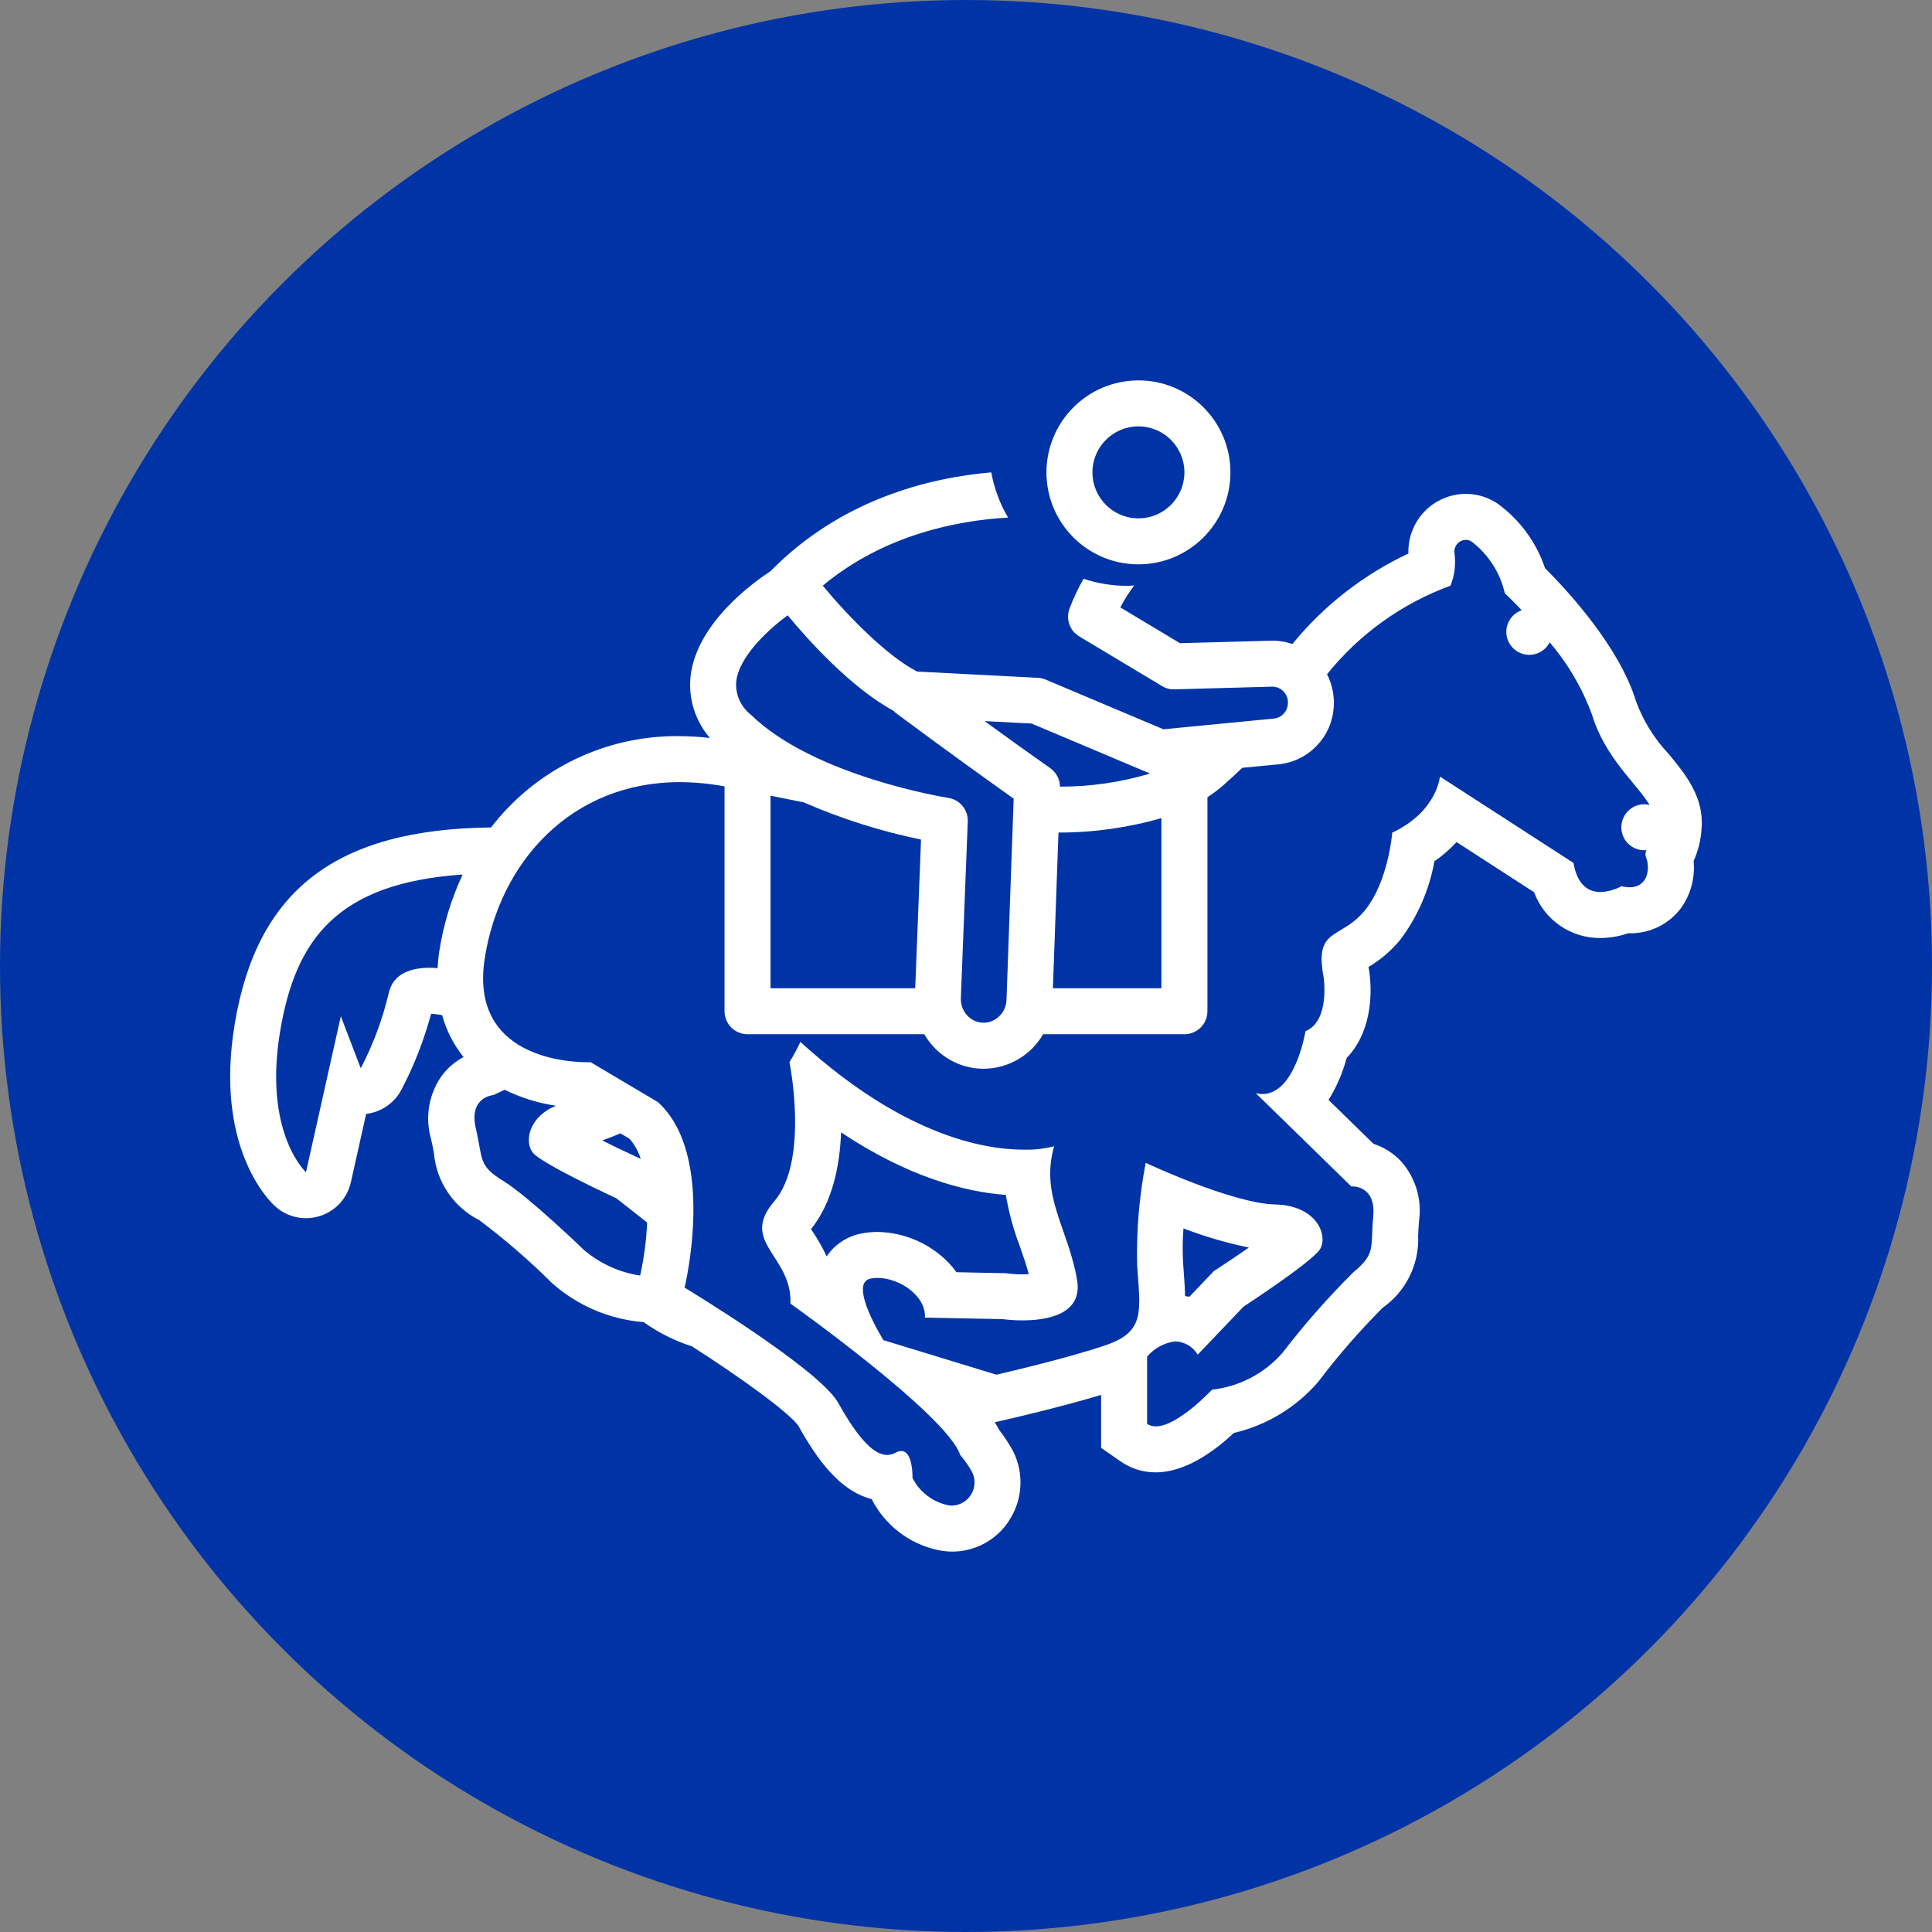
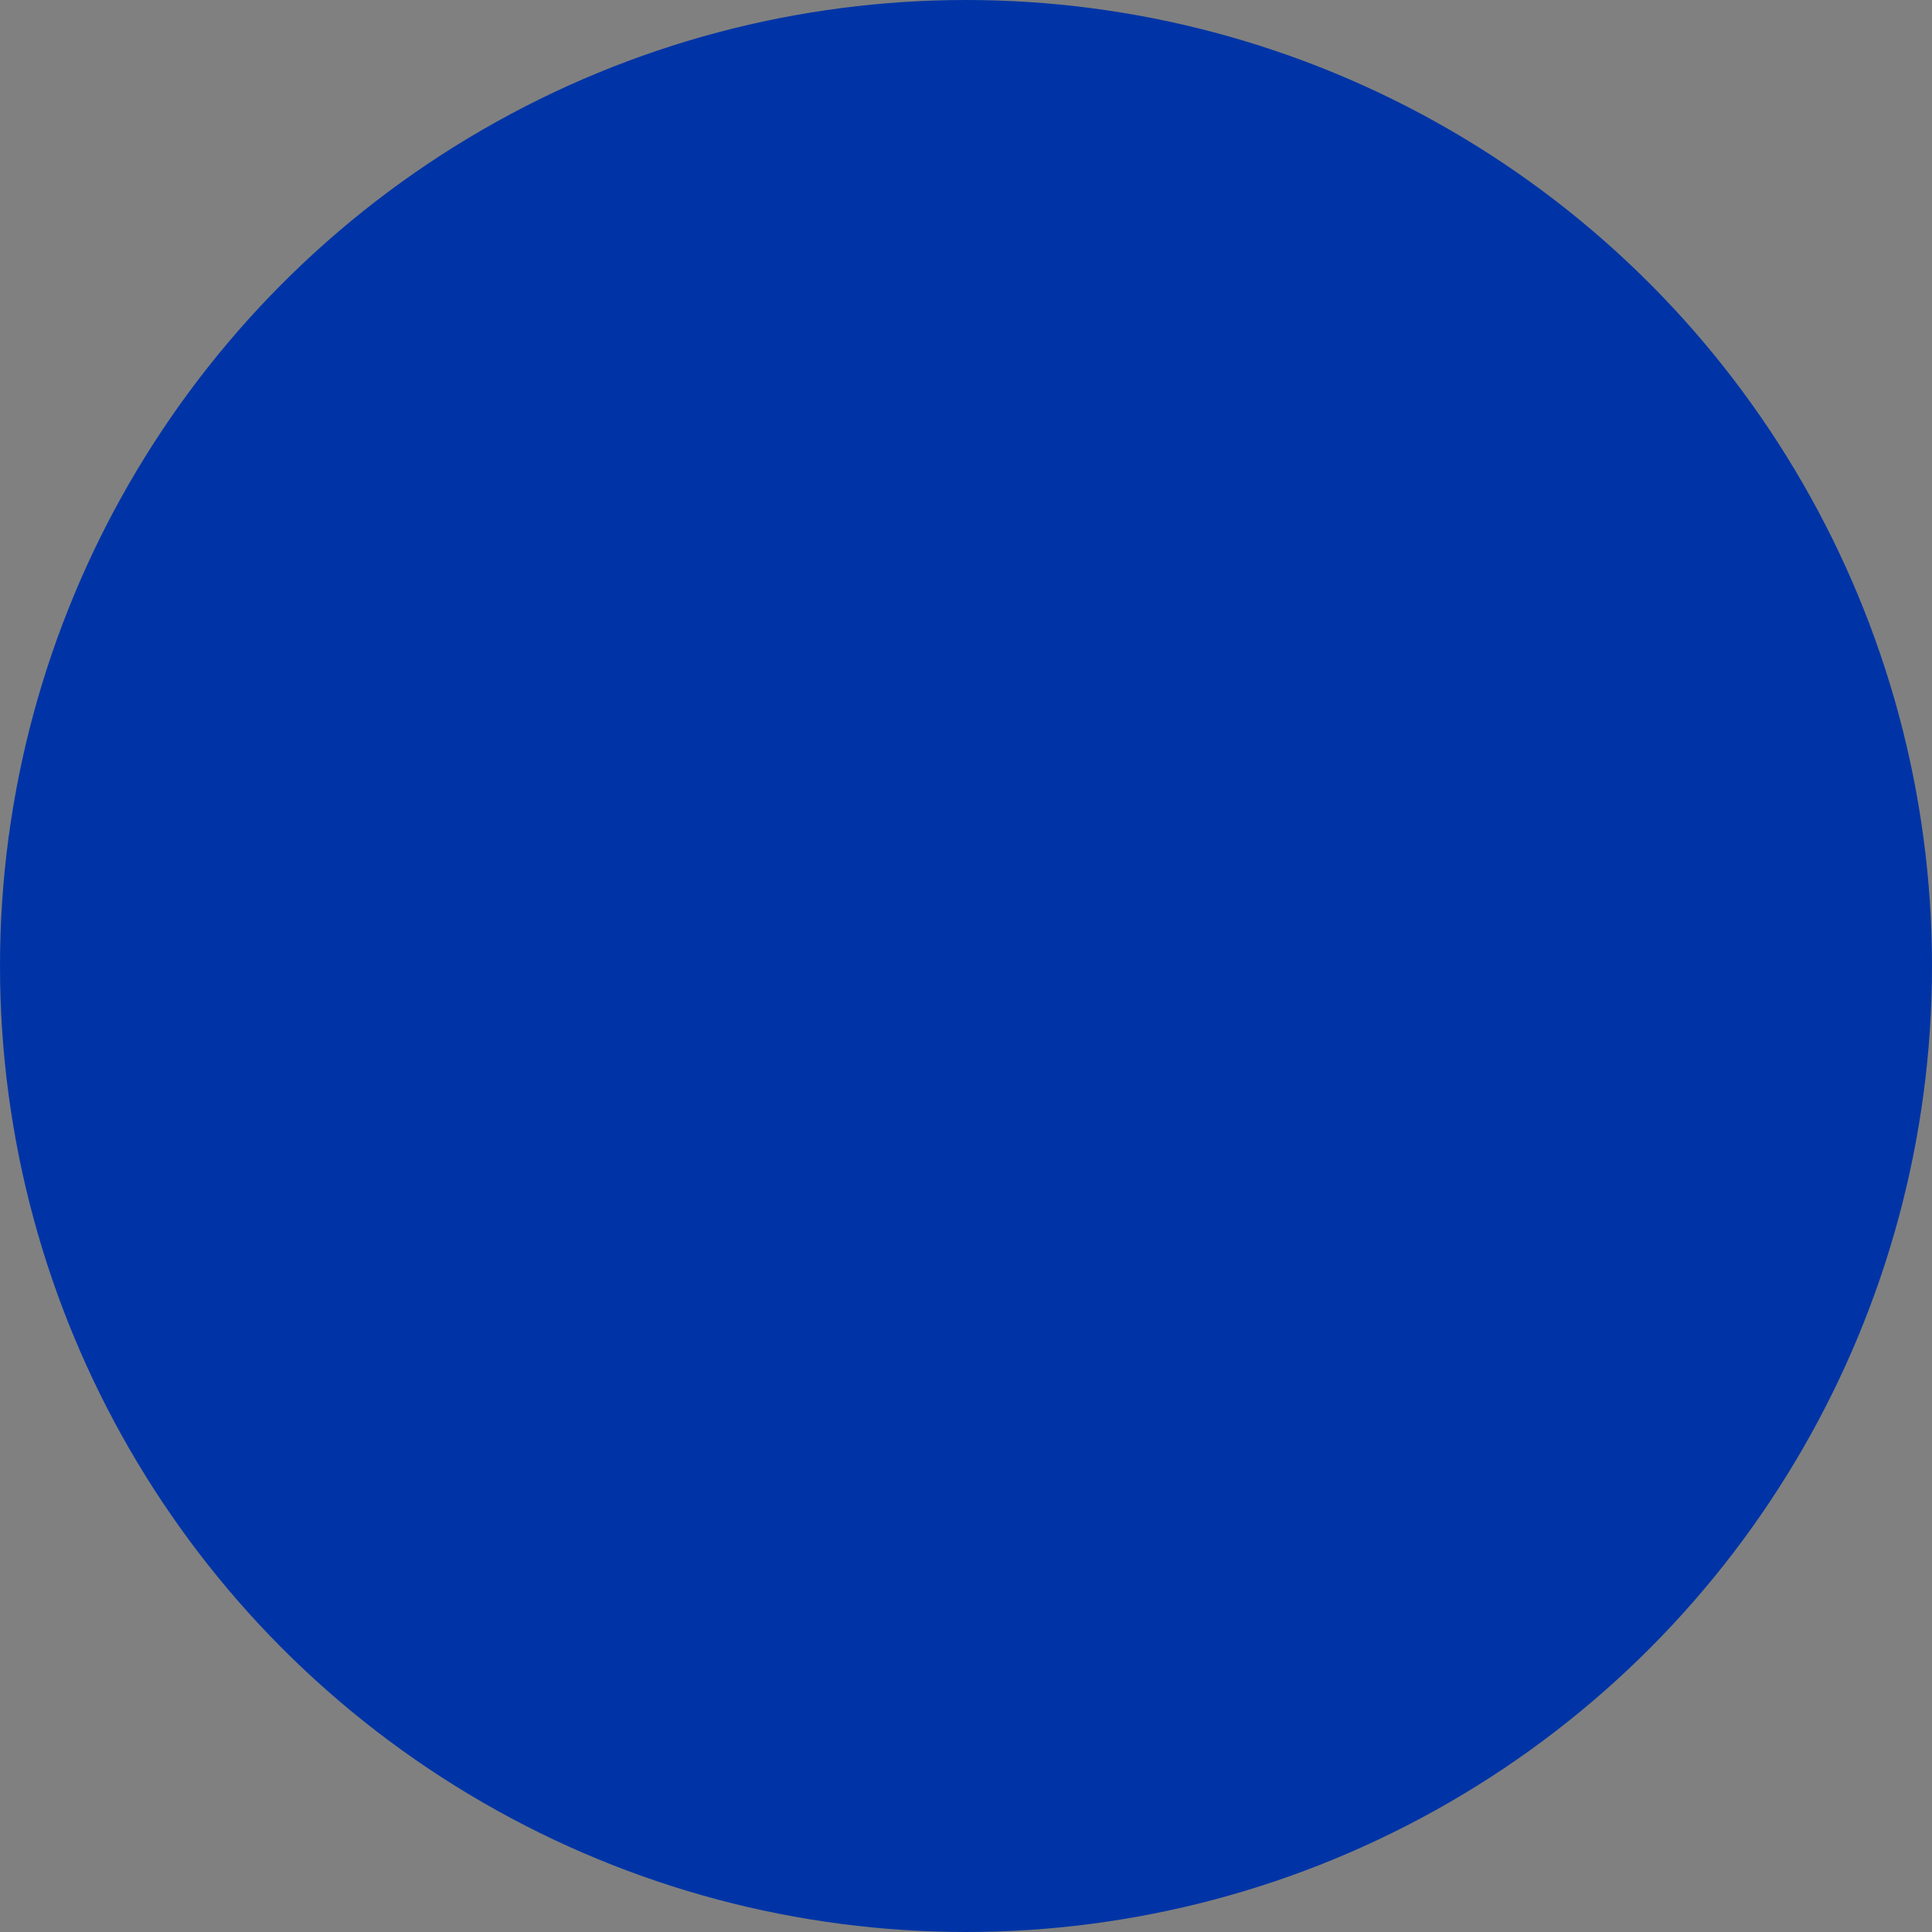
<svg xmlns="http://www.w3.org/2000/svg" width="80px" height="80px" viewBox="0 0 80 80" version="1.1">
  <rect x="0" y="0" width="80" height="80" fill="#808080" stroke="none" />
  <title>KTY - Assets - Images - Horse Racing</title>
  <g id="Page-1" stroke="none" stroke-width="1" fill="none" fill-rule="evenodd">
    <g id="Artboard" transform="translate(-475, -699)">
      <g id="KTY---Assets---Images---Horse-Racing" transform="translate(475, 699)">
        <circle id="Oval-Copy-27" fill="#0034A6" cx="40" cy="40" r="40" />
        <g id="CAR---Assets---Images---Horse-Racing" transform="translate(2.5, 2.5)" fill-rule="nonzero">
          <rect id="Rectangle-Copy-39" fill-opacity="0" fill="#D8D8D8" x="0" y="0" width="75" height="75" />
          <g id="Group-89" transform="translate(7.031, 13.251)" fill="#FFFFFF">
-             <path d="M31.516,3.809 C31.635,4.469 31.87,5.103 32.211,5.681 C30.154,5.796 27.093,6.373 24.538,8.5 C25.605,9.79 27.199,11.412 28.445,12.057 L28.445,12.057 L33.449,12.316 C33.56,12.322 33.668,12.347 33.77,12.39 L33.77,12.39 L38.644,14.447 L43.225,14.003 C43.542,13.967 43.785,13.704 43.797,13.386 C43.812,13.205 43.751,13.026 43.629,12.892 C43.506,12.758 43.333,12.682 43.151,12.682 L43.151,12.682 L39.104,12.793 C38.922,12.801 38.743,12.753 38.588,12.658 L38.588,12.658 L35.156,10.6 C34.765,10.365 34.595,9.885 34.752,9.456 C34.915,9.028 35.11,8.612 35.338,8.214 C35.917,8.408 36.523,8.507 37.133,8.507 C37.234,8.507 37.333,8.497 37.433,8.492 C37.216,8.778 37.024,9.082 36.859,9.401 L36.859,9.401 L39.329,10.882 L43.099,10.779 C43.4,10.771 43.699,10.818 43.983,10.918 C45.284,9.324 46.926,8.043 48.789,7.17 C48.766,6.524 49.006,5.897 49.453,5.431 C49.901,4.966 50.518,4.701 51.164,4.699 C51.654,4.699 52.132,4.852 52.53,5.138 C53.423,5.801 54.091,6.721 54.445,7.775 C55.345,8.673 57.521,11.014 58.217,13.298 C58.514,14.102 58.97,14.837 59.558,15.46 C60.249,16.296 61.032,17.243 60.928,18.542 C60.903,19.012 60.791,19.473 60.598,19.902 C60.663,20.584 60.484,21.266 60.092,21.828 C59.593,22.51 58.794,22.907 57.948,22.893 C57.93,22.893 57.911,22.893 57.892,22.893 C57.521,23.021 57.132,23.087 56.739,23.09 C55.516,23.103 54.416,22.344 53.994,21.195 L53.994,21.195 L50.781,19.117 C50.506,19.417 50.198,19.684 49.864,19.915 C49.653,21.095 49.167,22.21 48.446,23.168 C48.078,23.615 47.634,23.994 47.136,24.289 C47.14,24.308 47.143,24.329 47.147,24.35 L47.147,24.35 L47.154,24.385 L47.16,24.421 C47.34,25.608 47.161,27.106 46.232,28.054 C46.069,28.668 45.816,29.254 45.48,29.794 L45.48,29.794 L47.341,31.611 C47.785,31.755 48.184,32.012 48.5,32.355 C49.085,33.024 49.351,33.913 49.229,34.793 C49.207,35.029 49.199,35.223 49.191,35.411 C49.244,36.594 48.689,37.723 47.719,38.403 C46.773,39.352 45.891,40.363 45.082,41.431 L45.082,41.431 L45.07,41.446 L45.058,41.461 C44.147,42.524 42.921,43.268 41.558,43.585 C40.755,44.339 39.558,45.216 38.328,45.216 C37.812,45.22 37.307,45.064 36.882,44.77 L36.882,44.77 L36.064,44.202 L36.064,42.009 C34.392,42.513 32.261,43.004 32.154,43.028 L32.154,43.028 L31.658,43.142 C31.73,43.255 31.795,43.365 31.852,43.472 C32.025,43.697 32.184,43.932 32.329,44.176 C32.851,45.063 32.858,46.163 32.348,47.057 C31.745,48.142 30.499,48.701 29.287,48.43 C28.123,48.175 27.132,47.417 26.582,46.36 L26.582,46.36 L26.561,46.322 C25.216,45.985 24.276,44.625 23.525,43.286 C23.123,42.722 21.134,41.287 19.126,40.001 C18.409,39.772 17.733,39.432 17.121,38.995 C15.727,38.885 14.407,38.327 13.356,37.405 L13.356,37.405 L13.341,37.391 L13.327,37.378 C12.385,36.442 11.379,35.573 10.318,34.775 C9.255,34.238 8.545,33.192 8.437,32.007 C8.404,31.821 8.369,31.629 8.314,31.393 C8.062,30.504 8.226,29.549 8.761,28.796 C9,28.472 9.309,28.207 9.664,28.019 C9.253,27.508 8.951,26.918 8.778,26.285 C8.627,26.254 8.474,26.235 8.32,26.229 C8.025,27.324 7.61,28.384 7.082,29.389 C6.787,29.934 6.245,30.301 5.63,30.374 L5.63,30.374 L4.998,33.202 C4.85,33.865 4.36,34.398 3.713,34.603 C3.066,34.808 2.359,34.652 1.857,34.195 C1.597,33.959 -0.657,31.736 0.189,26.646 C1.112,21.096 4.394,18.582 10.802,18.512 C12.667,16.088 15.567,14.687 18.624,14.731 C19.039,14.733 19.453,14.759 19.865,14.807 C19.257,14.104 18.967,13.182 19.063,12.258 C19.312,10.013 21.768,8.294 22.373,7.902 C25.287,4.931 28.925,4.033 31.516,3.809 Z M51.164,6.603 C51.025,6.606 50.894,6.669 50.804,6.776 C50.715,6.882 50.676,7.022 50.697,7.16 C50.758,7.614 50.701,8.076 50.53,8.502 C48.523,9.235 46.756,10.503 45.419,12.169 C45.629,12.581 45.725,13.041 45.697,13.502 C45.632,14.757 44.659,15.775 43.409,15.898 L43.409,15.898 L41.909,16.043 C41.657,16.284 41.394,16.527 41.109,16.777 C40.906,16.953 40.691,17.115 40.466,17.261 L40.466,17.261 L40.466,26.122 C40.465,26.648 40.039,27.074 39.513,27.074 L39.513,27.074 L33.661,27.074 C33.152,27.957 32.211,28.502 31.192,28.503 C30.552,28.502 29.931,28.282 29.433,27.879 C29.155,27.656 28.92,27.383 28.741,27.074 L28.741,27.074 L21.423,27.074 C20.897,27.074 20.471,26.648 20.47,26.122 L20.47,26.122 L20.47,16.813 C19.862,16.697 19.244,16.638 18.624,16.635 C14.114,16.635 11.163,19.948 10.541,23.931 C9.9,28.036 13.994,28.234 14.792,28.234 C14.877,28.234 14.925,28.232 14.925,28.232 L14.925,28.232 L17.711,29.885 C20.154,32.096 18.816,37.566 18.816,37.566 C18.816,37.566 24.383,40.924 25.174,42.333 C25.849,43.538 26.549,44.496 27.206,44.496 C27.325,44.496 27.441,44.465 27.544,44.406 C27.618,44.362 27.702,44.336 27.788,44.333 C28.218,44.333 28.252,45.17 28.254,45.393 L28.253,45.447 C28.542,46.02 29.074,46.433 29.701,46.571 C29.766,46.586 29.833,46.593 29.9,46.593 C30.238,46.58 30.543,46.39 30.705,46.093 C30.867,45.797 30.861,45.437 30.69,45.145 C30.555,44.915 30.4,44.696 30.227,44.492 C29.677,42.83 23.2,38.229 23.2,38.229 C23.278,36.238 21.067,35.698 22.527,33.997 C23.987,32.297 23.159,28.232 23.159,28.232 C23.326,27.961 23.477,27.68 23.612,27.392 C27.833,31.235 31.16,31.854 32.865,31.854 C33.287,31.865 33.709,31.818 34.118,31.714 C33.527,33.77 34.714,35.137 35.069,37.253 C35.31,38.693 33.795,38.923 32.803,38.923 C32.529,38.923 32.256,38.906 31.985,38.872 L31.985,38.872 L28.767,38.808 C28.823,37.912 27.717,37.165 26.806,37.165 C26.708,37.165 26.611,37.174 26.516,37.193 C25.57,37.377 27.05,39.742 27.05,39.742 L27.05,39.742 L31.728,41.172 C31.728,41.172 34.714,40.487 36.312,39.93 C37.911,39.369 37.675,38.499 37.556,36.632 C37.522,35.212 37.641,33.793 37.911,32.4 C37.911,32.4 41.484,34.079 43.262,34.122 C45.04,34.164 45.473,35.45 45.118,35.989 C44.763,36.529 41.961,38.354 41.961,38.354 L41.961,38.354 L40.065,40.341 C39.867,40.015 39.519,39.809 39.139,39.791 C38.682,39.847 38.264,40.074 37.968,40.427 L37.968,40.427 L37.968,43.207 C38.074,43.278 38.2,43.315 38.328,43.312 C39.241,43.312 40.656,41.793 40.656,41.793 C41.788,41.666 42.832,41.119 43.58,40.26 C44.478,39.089 45.454,37.98 46.5,36.94 C47.451,36.152 47.21,35.946 47.332,34.618 C47.437,33.442 46.643,33.375 46.46,33.375 L46.427,33.376 L46.427,33.376 L46.423,33.376 L42.471,29.517 C42.56,29.538 42.651,29.549 42.742,29.55 C44.108,29.55 44.526,26.947 44.526,26.947 C45.554,26.531 45.277,24.707 45.277,24.707 C44.881,22.633 45.987,23.164 46.974,21.96 C47.961,20.761 48.12,18.726 48.12,18.726 C49.975,17.857 50.094,16.405 50.094,16.405 L50.094,16.405 L55.624,19.981 C55.787,20.945 56.284,21.186 56.739,21.186 C57.044,21.174 57.342,21.092 57.61,20.945 C57.721,20.973 57.834,20.988 57.948,20.989 C58.683,20.989 58.8,20.26 58.646,19.793 C58.591,19.685 58.591,19.557 58.646,19.448 C58.616,19.451 58.587,19.457 58.556,19.457 C58.204,19.457 57.881,19.263 57.716,18.952 C57.55,18.641 57.57,18.265 57.767,17.973 C57.835,17.871 57.923,17.784 58.024,17.715 C58.244,17.564 58.519,17.516 58.778,17.582 C58.23,16.684 56.935,15.63 56.395,13.852 C55.992,12.754 55.397,11.736 54.638,10.846 C54.444,11.226 54.02,11.431 53.601,11.344 C53.183,11.258 52.873,10.903 52.845,10.477 C52.817,10.051 53.076,9.658 53.48,9.517 C53.067,9.081 52.781,8.815 52.781,8.815 C52.588,7.97 52.109,7.219 51.425,6.689 C51.349,6.633 51.258,6.603 51.164,6.603 Z M39.473,35.115 C39.438,35.58 39.432,36.046 39.457,36.511 C39.468,36.683 39.48,36.846 39.491,37.001 C39.512,37.29 39.535,37.598 39.54,37.915 C39.6,37.924 39.659,37.934 39.718,37.946 L39.718,37.946 L40.583,37.039 L40.736,36.879 L40.922,36.758 C41.349,36.48 41.786,36.184 42.182,35.907 C41.259,35.717 40.353,35.452 39.473,35.115 Z M11.367,29.374 L10.899,29.593 C10.899,29.593 9.872,29.664 10.17,30.967 C10.473,32.269 10.263,32.51 11.31,33.15 C12.353,33.79 14.65,36.008 14.65,36.008 C15.312,36.571 16.117,36.938 16.976,37.067 C17.136,36.344 17.233,35.61 17.266,34.87 L17.266,34.87 L15.989,33.866 C15.989,33.866 12.97,32.477 12.546,31.994 C12.179,31.577 12.319,30.519 13.491,30.036 C12.753,29.927 12.036,29.704 11.367,29.374 L11.367,29.374 Z M25.296,31.138 C25.243,32.518 24.942,34.04 24.052,35.142 C24.077,35.182 24.103,35.222 24.126,35.258 C24.343,35.581 24.534,35.921 24.699,36.274 C25.034,35.777 25.555,35.435 26.144,35.325 C26.362,35.282 26.584,35.261 26.806,35.261 C27.926,35.28 28.992,35.746 29.767,36.555 C29.878,36.673 29.98,36.798 30.074,36.929 L30.074,36.929 L32.023,36.968 L32.141,36.971 L32.249,36.986 C32.433,37.008 32.618,37.019 32.803,37.018 C32.901,37.018 32.99,37.015 33.069,37.01 C32.968,36.628 32.838,36.254 32.702,35.865 C32.438,35.174 32.243,34.459 32.119,33.729 C30.38,33.597 28.045,32.97 25.296,31.138 Z M9.626,20.462 C4.418,20.816 2.7,23.154 2.068,26.958 C1.419,30.857 2.887,32.53 3.111,32.76 L3.139,32.787 L4.582,26.33 L5.407,28.483 C5.919,27.504 6.306,26.464 6.561,25.389 C6.744,24.517 7.563,24.323 8.255,24.323 C8.371,24.323 8.482,24.329 8.587,24.338 C8.601,24.112 8.621,23.881 8.659,23.637 C8.829,22.538 9.155,21.469 9.626,20.462 Z M16.16,31.179 C15.905,31.287 15.653,31.388 15.407,31.473 C15.841,31.69 16.319,31.921 16.785,32.136 L16.785,32.136 L16.989,32.23 L17.001,32.239 C16.906,31.933 16.749,31.649 16.541,31.406 L16.541,31.406 Z M23.084,9.727 C22.317,10.293 21.071,11.416 20.955,12.47 C20.913,12.999 21.139,13.514 21.557,13.84 C24.179,16.403 29.68,17.279 29.736,17.288 C30.214,17.362 30.561,17.782 30.542,18.266 L30.542,18.266 L30.256,25.574 C30.24,25.89 30.377,26.195 30.624,26.393 C30.85,26.578 31.152,26.643 31.434,26.567 C31.846,26.449 32.134,26.078 32.146,25.65 L32.146,25.65 L32.443,17.319 C31.62,16.735 29.696,15.361 27.541,13.756 C27.517,13.733 27.493,13.709 27.471,13.684 C25.711,12.727 23.947,10.77 23.084,9.727 Z M22.375,17.196 L22.375,25.17 L28.366,25.17 L28.607,19.014 C26.94,18.67 25.312,18.154 23.752,17.474 C23.278,17.38 22.816,17.286 22.375,17.196 L22.375,17.196 Z M38.561,18.126 C37.175,18.524 35.74,18.725 34.298,18.723 L34.298,18.723 L34.068,25.17 L38.561,25.17 Z M31.236,14.108 C31.767,14.493 32.245,14.837 32.647,15.125 L32.934,15.33 C33.386,15.653 33.711,15.883 33.863,15.99 L33.933,16.04 C33.95,16.051 33.959,16.058 33.96,16.059 C34.208,16.234 34.357,16.518 34.36,16.822 C35.624,16.825 36.881,16.642 38.091,16.28 L38.091,16.28 L33.184,14.209 Z M37.609,0 C39.712,0 41.418,1.705 41.418,3.809 C41.418,5.912 39.712,7.617 37.609,7.617 C35.506,7.617 33.8,5.912 33.8,3.809 C33.803,1.706 35.507,0.002 37.609,0 Z M37.609,1.904 C36.557,1.904 35.705,2.757 35.705,3.809 C35.705,4.86 36.557,5.713 37.609,5.713 C38.661,5.713 39.513,4.86 39.513,3.809 C39.512,2.757 38.66,1.905 37.609,1.904 Z" id="Combined-Shape" />
-           </g>
+             </g>
        </g>
      </g>
    </g>
  </g>
</svg>